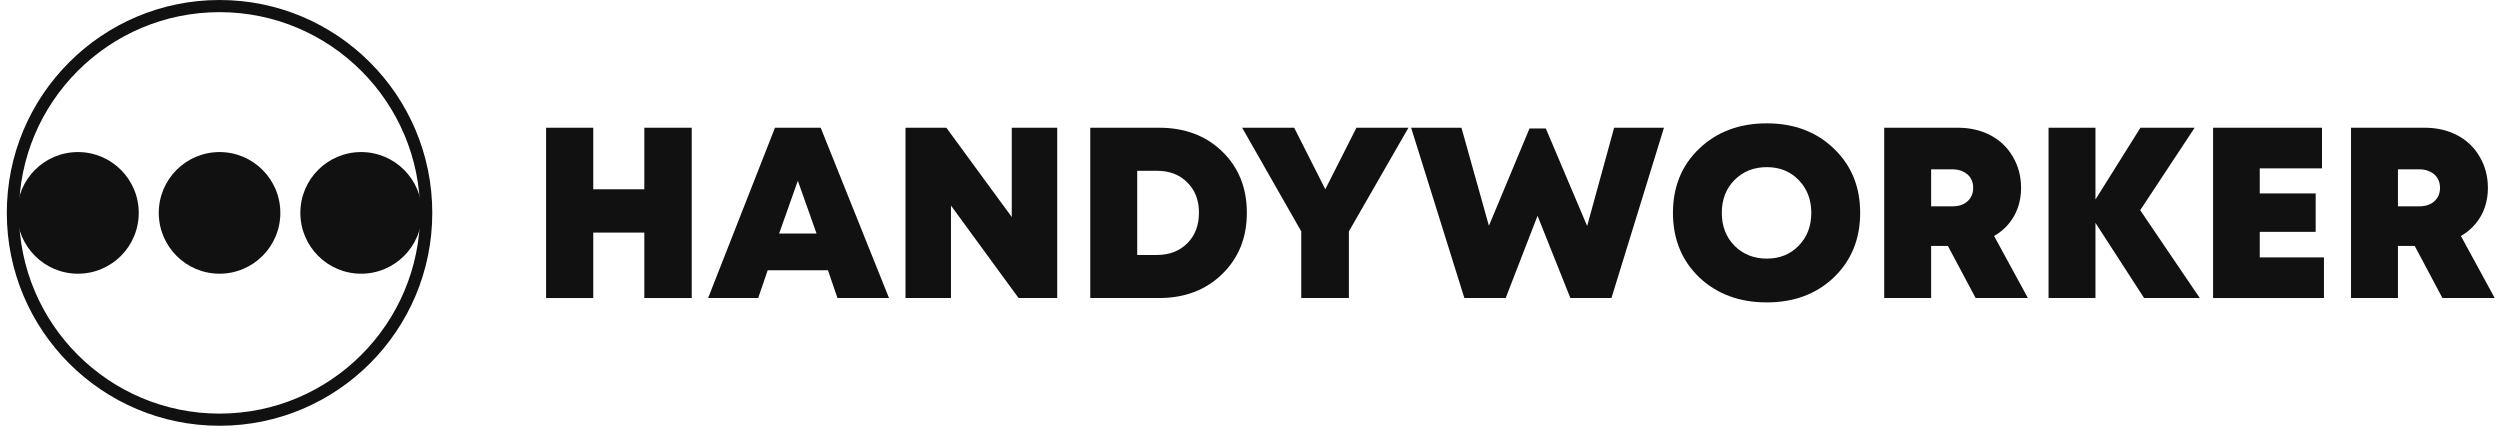
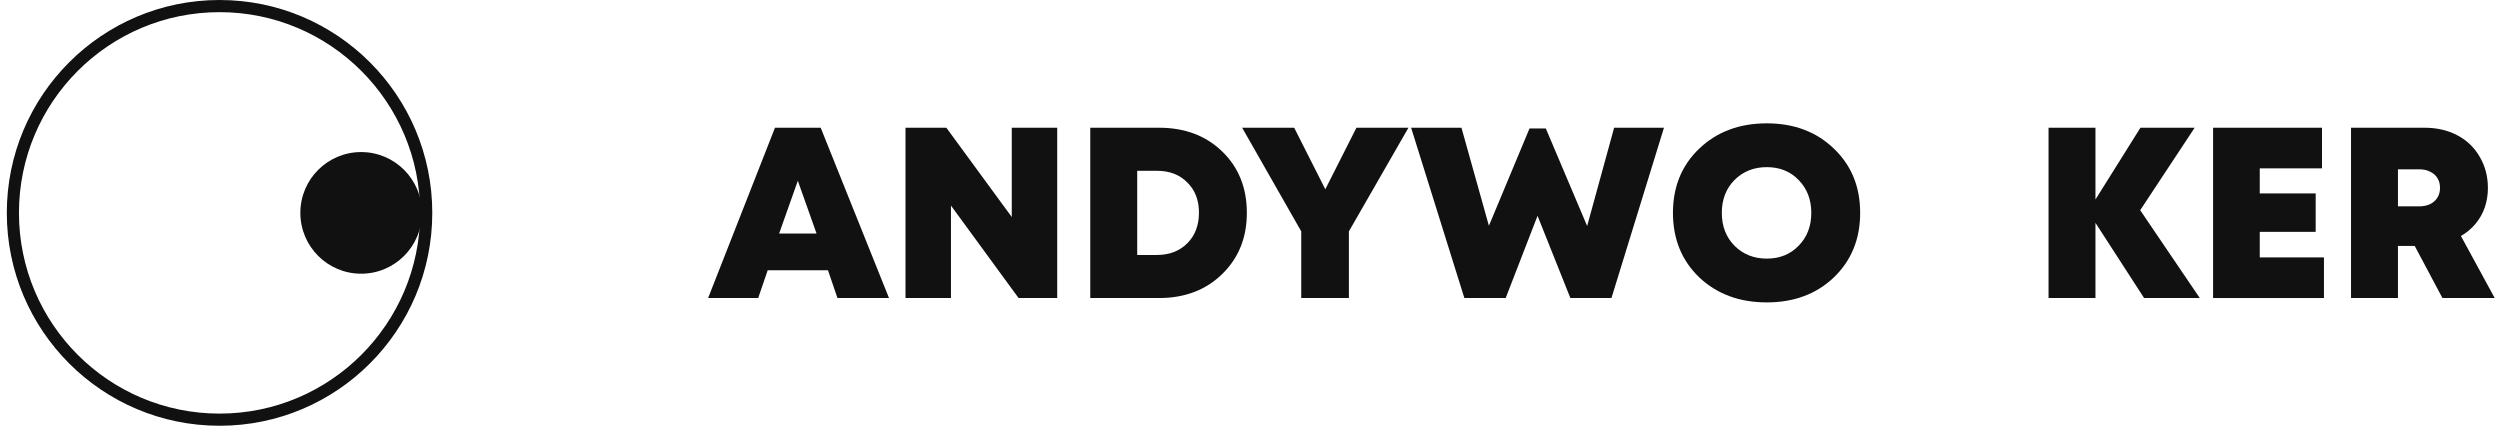
<svg xmlns="http://www.w3.org/2000/svg" width="228" height="39" viewBox="0 0 228 39" fill="none">
  <path fill-rule="evenodd" clip-rule="evenodd" d="M20.023 37.72C30.126 37.72 38.316 29.524 38.316 19.415C38.316 9.305 30.126 1.109 20.023 1.109C9.919 1.109 1.729 9.305 1.729 19.415C1.729 29.524 9.919 37.72 20.023 37.72ZM20.023 38.829C30.738 38.829 39.424 30.137 39.424 19.415C39.424 8.692 30.738 0 20.023 0C9.307 0 0.621 8.692 0.621 19.415C0.621 30.137 9.307 38.829 20.023 38.829Z" fill="#111111" />
-   <path d="M7.11 24.962C10.171 24.962 12.653 22.478 12.653 19.415C12.653 16.351 10.171 13.868 7.11 13.868C4.048 13.868 1.566 16.351 1.566 19.415C1.566 22.478 4.048 24.962 7.11 24.962Z" fill="#111111" />
  <path d="M32.936 24.962C35.997 24.962 38.479 22.478 38.479 19.415C38.479 16.351 35.997 13.868 32.936 13.868C29.874 13.868 27.392 16.351 27.392 19.415C27.392 22.478 29.874 24.962 32.936 24.962Z" fill="#111111" />
-   <path d="M20.024 24.962C23.085 24.962 25.567 22.478 25.567 19.415C25.567 16.351 23.085 13.868 20.024 13.868C16.962 13.868 14.48 16.351 14.48 19.415C14.48 22.478 16.962 24.962 20.024 24.962Z" fill="#111111" />
-   <path d="M58.762 11.649H63.086V27.18H58.762V21.212H54.106V27.18H49.804V11.649H54.106V17.262H58.762V11.649Z" fill="#111111" />
  <path d="M76.376 27.18L75.512 24.651H70.013L69.148 27.18H64.58L70.678 11.649H74.847L81.077 27.18H76.376ZM74.47 21.301L72.762 16.486L71.055 21.301H74.47Z" fill="#111111" />
  <path d="M92.272 11.649H96.418V27.18H92.893L86.728 18.749V27.18H82.582V11.649H86.307L92.272 19.792V11.649Z" fill="#111111" />
  <path d="M105.708 11.649C108.059 11.649 109.98 12.373 111.473 13.823C112.967 15.273 113.713 17.137 113.713 19.415C113.713 21.678 112.959 23.542 111.451 25.006C109.958 26.456 108.044 27.18 105.708 27.18H99.433V11.649H105.708ZM105.509 23.253C106.647 23.253 107.571 22.898 108.281 22.188C108.99 21.478 109.345 20.546 109.345 19.392C109.345 18.253 108.99 17.336 108.281 16.641C107.586 15.931 106.662 15.576 105.509 15.576H103.713V23.253H105.509Z" fill="#111111" />
  <path d="M128.451 11.649L123.019 21.101V27.18H118.673V21.101L113.284 11.649H118.03L120.868 17.262L123.706 11.649H128.451Z" fill="#111111" />
  <path d="M161.132 27.579C158.634 27.579 156.579 26.817 154.968 25.294C153.371 23.756 152.573 21.796 152.573 19.414C152.573 17.032 153.371 15.08 154.968 13.556C156.579 12.018 158.634 11.249 161.132 11.249C163.616 11.249 165.656 12.018 167.252 13.556C168.849 15.08 169.647 17.032 169.647 19.414C169.647 21.796 168.849 23.756 167.252 25.294C165.656 26.817 163.616 27.579 161.132 27.579ZM158.183 22.409C158.967 23.193 159.95 23.585 161.132 23.585C162.315 23.585 163.283 23.193 164.037 22.409C164.806 21.625 165.19 20.627 165.19 19.414C165.19 18.201 164.806 17.203 164.037 16.419C163.283 15.635 162.315 15.243 161.132 15.243C159.95 15.243 158.967 15.635 158.183 16.419C157.414 17.203 157.03 18.201 157.03 19.414C157.03 20.627 157.414 21.625 158.183 22.409Z" fill="#111111" />
-   <path d="M180.177 27.18L177.649 22.432H176.119V27.18H171.84V11.649H178.558C179.667 11.649 180.657 11.878 181.529 12.336C182.402 12.795 183.082 13.446 183.569 14.289C184.072 15.132 184.323 16.086 184.323 17.151C184.323 17.773 184.227 18.364 184.035 18.926C183.843 19.474 183.562 19.969 183.192 20.413C182.823 20.857 182.38 21.227 181.862 21.523L184.944 27.18H180.177ZM176.119 15.443V18.816H178.07C178.647 18.816 179.105 18.66 179.445 18.349C179.785 18.039 179.955 17.632 179.955 17.129C179.955 16.804 179.881 16.515 179.733 16.264C179.586 16.012 179.364 15.813 179.068 15.665C178.787 15.517 178.455 15.443 178.07 15.443H176.119Z" fill="#111111" />
  <path d="M200.619 27.18H195.541L191.106 20.324V27.18H186.827V11.649H191.106V18.194L195.208 11.649H200.153L195.186 19.171L200.619 27.18Z" fill="#111111" />
  <path d="M206.09 23.475H211.944V27.18H201.833V11.649H211.766V15.354H206.09V17.64H211.19V21.145H206.09V23.475Z" fill="#111111" />
  <path d="M222.75 27.18L220.223 22.432H218.693V27.18H214.413V11.649H221.132C222.24 11.649 223.231 11.878 224.103 12.336C224.975 12.795 225.655 13.446 226.143 14.289C226.645 15.132 226.897 16.086 226.897 17.151C226.897 17.773 226.801 18.364 226.609 18.926C226.416 19.474 226.135 19.969 225.766 20.413C225.396 20.857 224.953 21.227 224.436 21.523L227.518 27.18H222.75ZM218.693 15.443V18.816H220.644C221.22 18.816 221.679 18.66 222.019 18.349C222.358 18.039 222.529 17.632 222.529 17.129C222.529 16.804 222.455 16.515 222.307 16.264C222.159 16.012 221.937 15.813 221.642 15.665C221.361 15.517 221.028 15.443 220.644 15.443H218.693Z" fill="#111111" />
-   <path d="M147.209 11.649H151.754L146.965 27.18H143.218L140.224 19.681L137.319 27.18H133.55L128.694 11.649H133.284L135.789 20.591L139.492 11.715H140.978L144.748 20.613L147.209 11.649Z" fill="#111111" />
+   <path d="M147.209 11.649H151.754L146.965 27.18H143.218L140.224 19.681L137.319 27.18H133.55L128.694 11.649H133.284L135.789 20.591L139.492 11.715H140.978L144.748 20.613Z" fill="#111111" />
</svg>